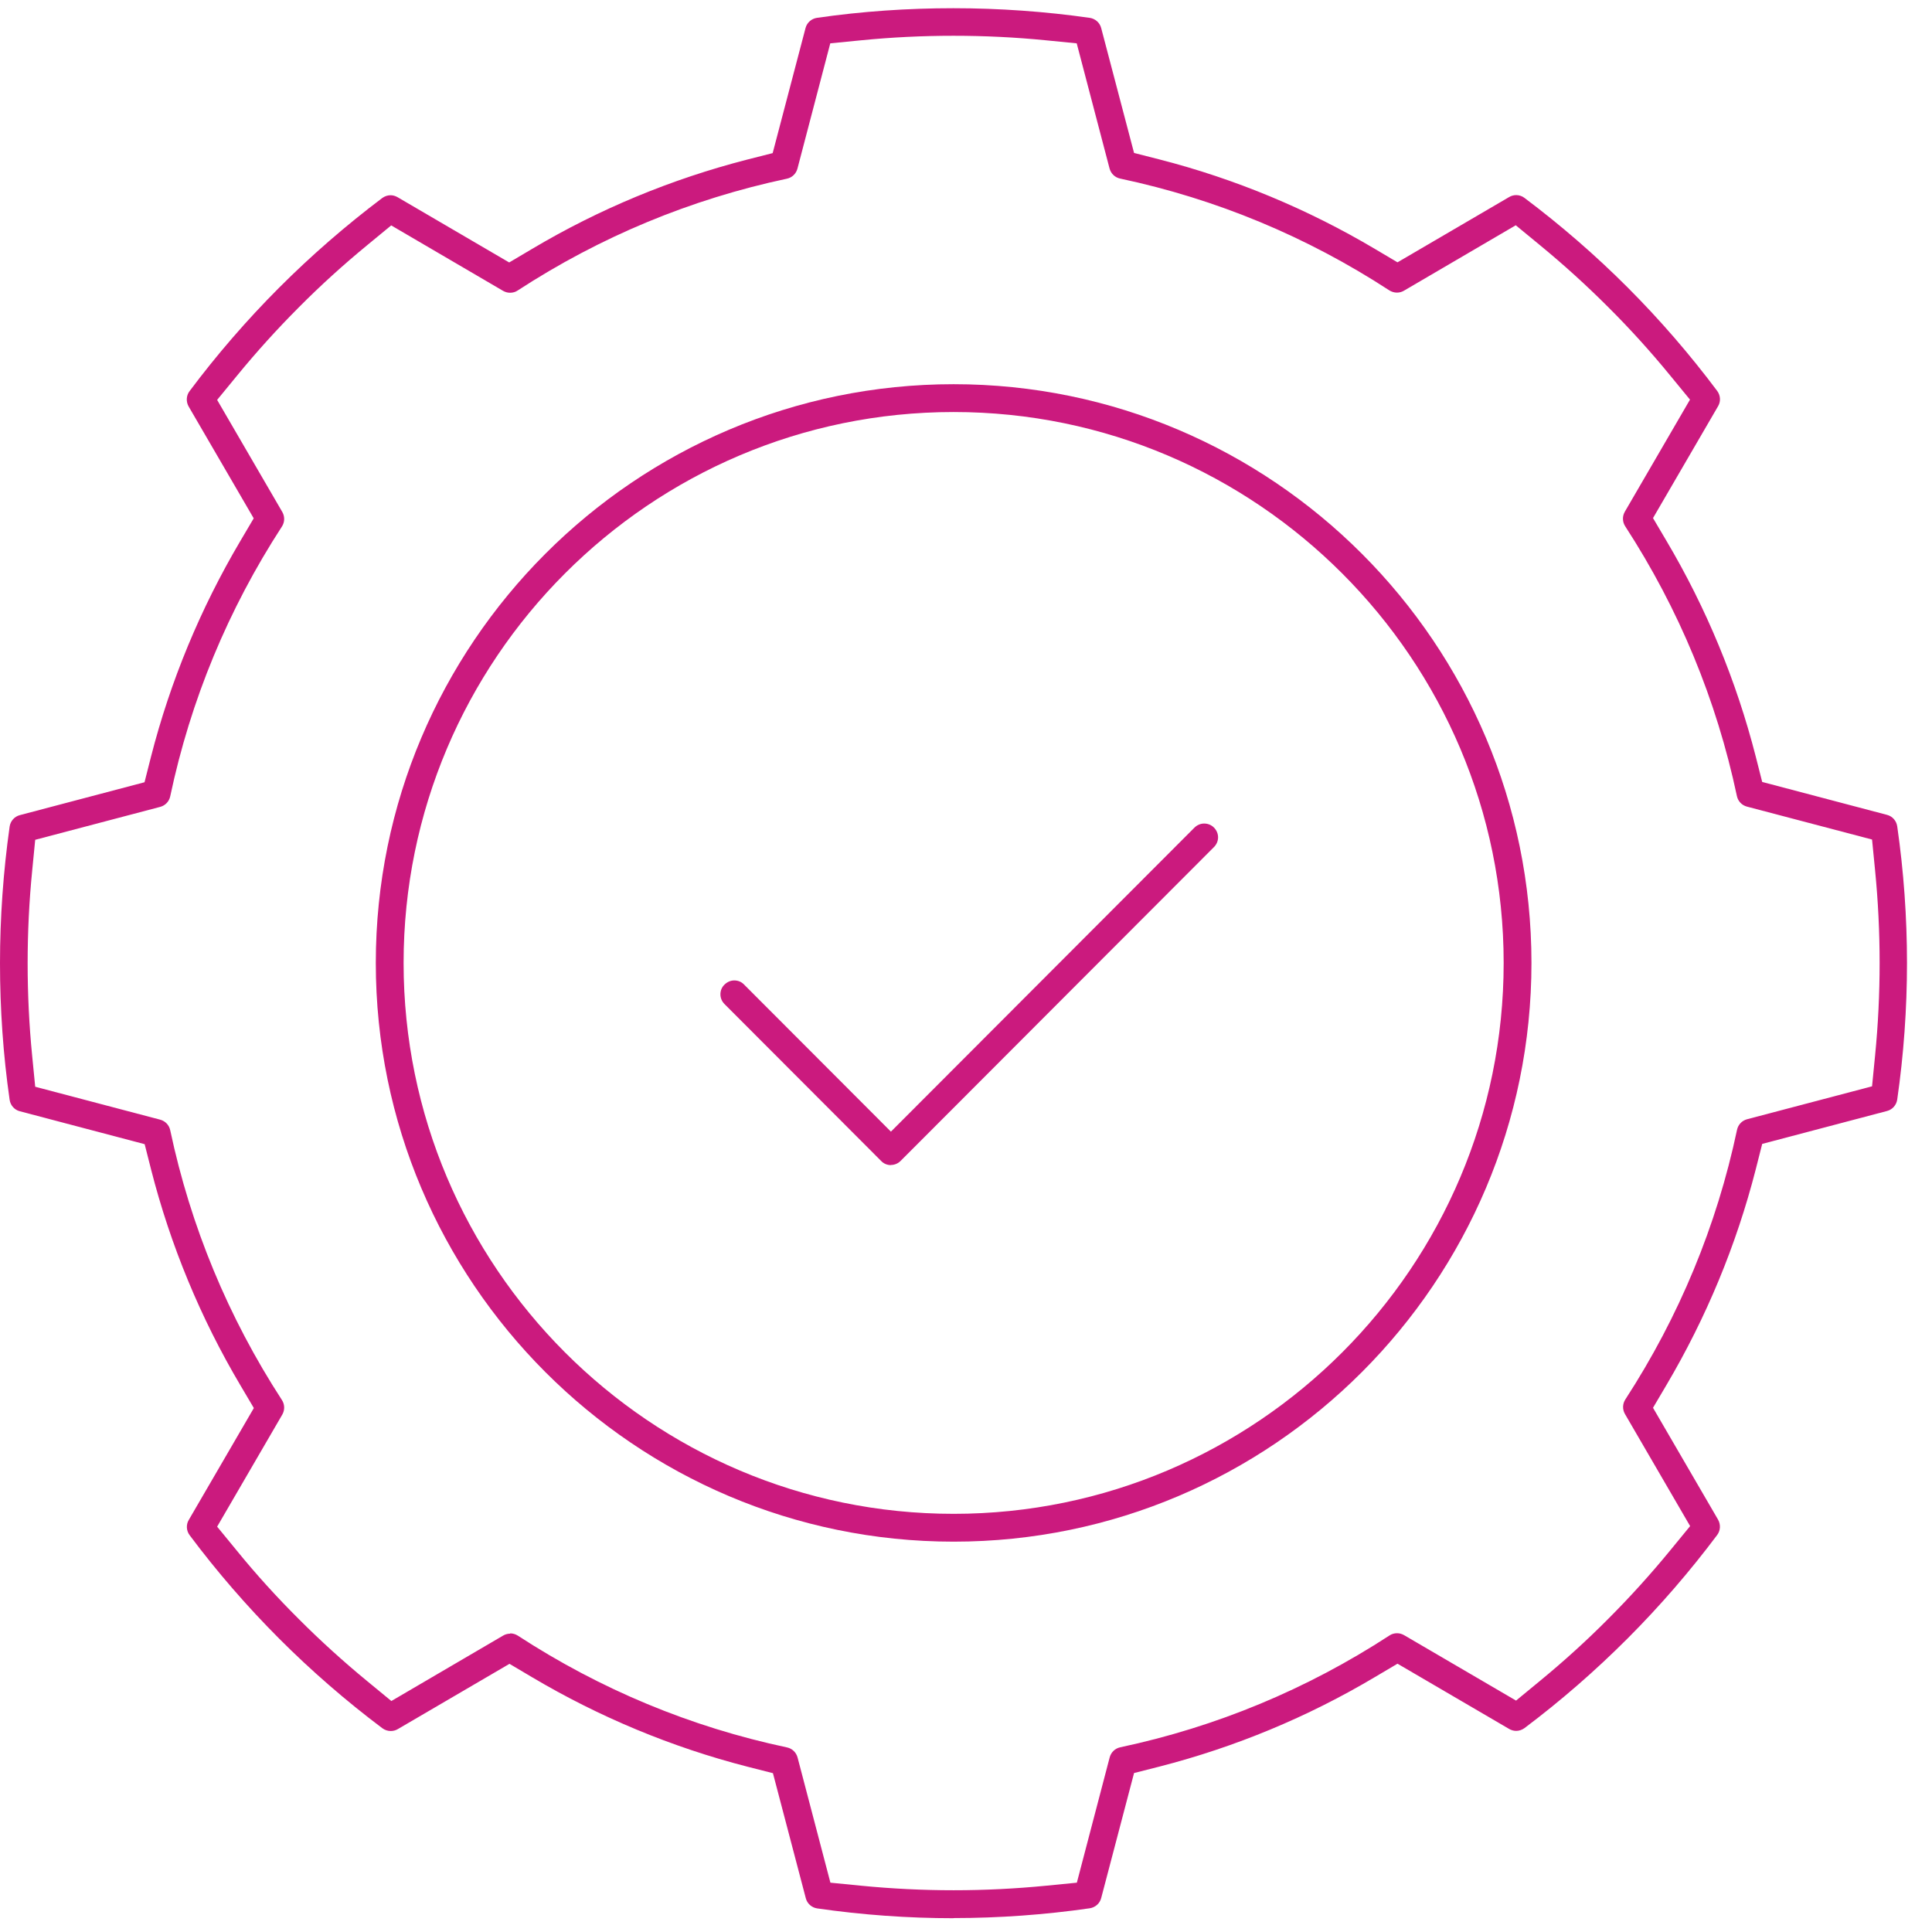
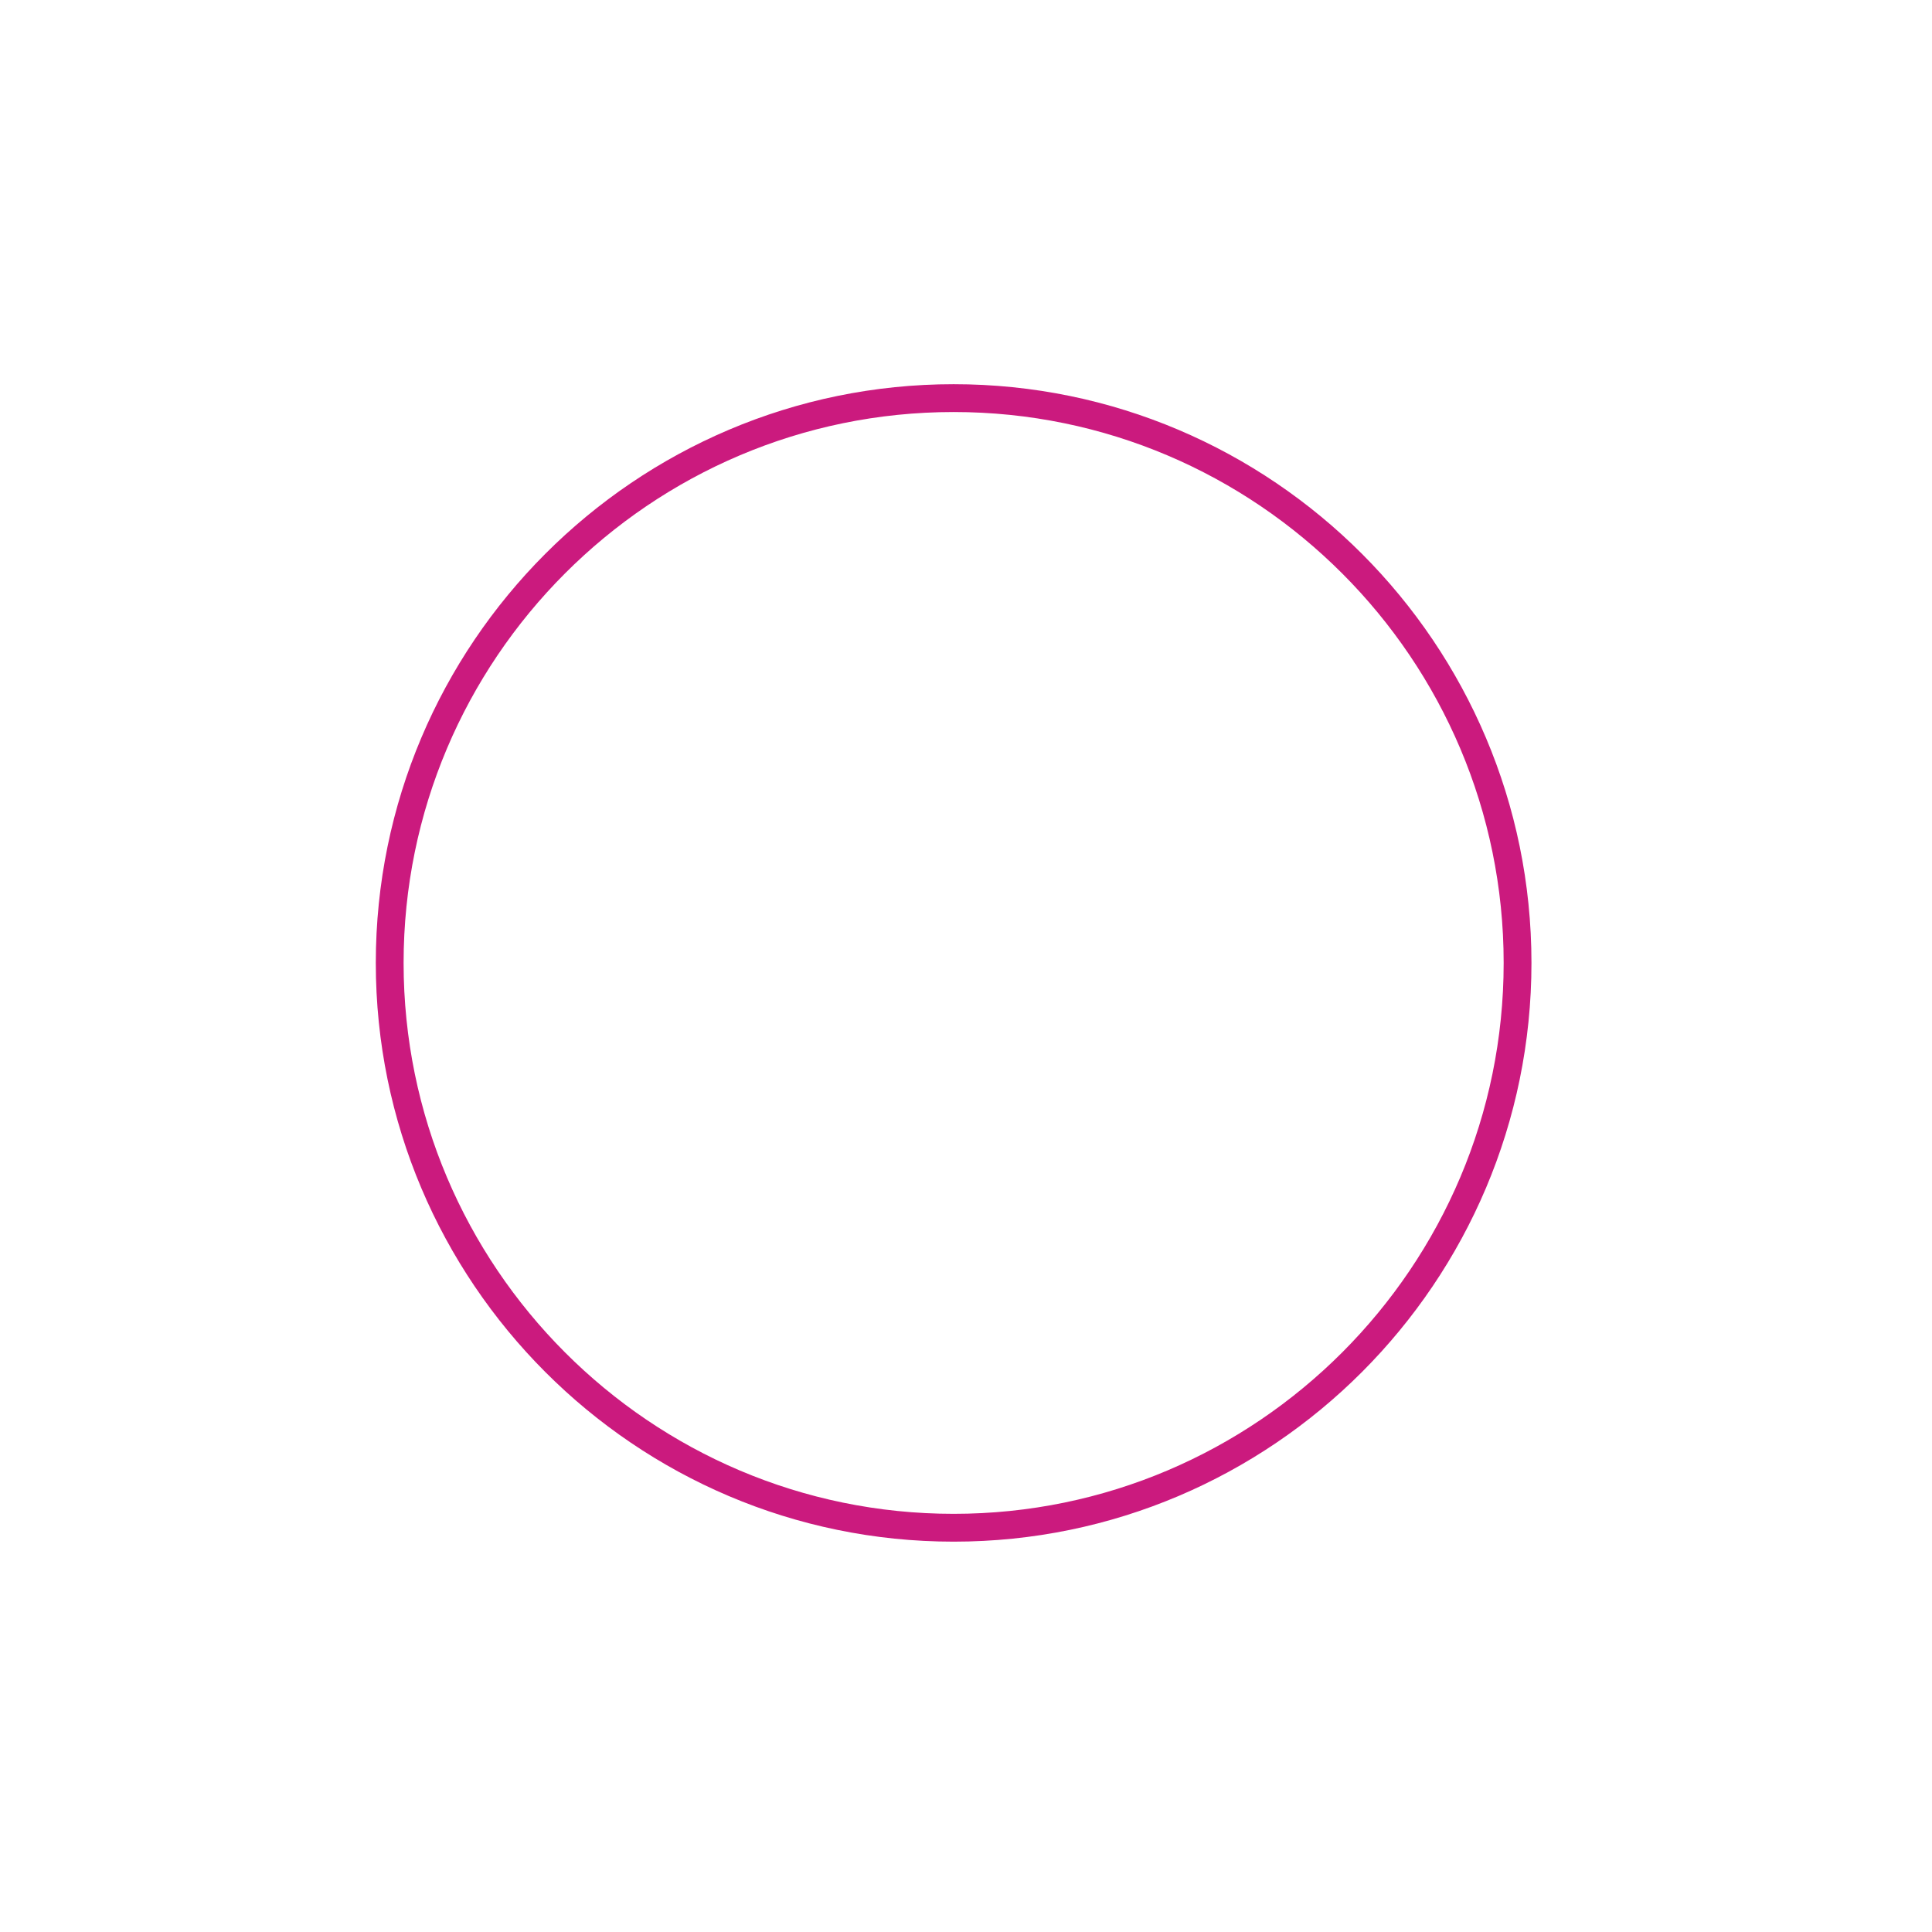
<svg xmlns="http://www.w3.org/2000/svg" width="72" height="72" viewBox="0 0 72 72" fill="none">
-   <path d="M33.202 43.42C33.064 43.42 32.936 43.369 32.838 43.266L27.002 37.42C26.904 37.323 26.848 37.194 26.848 37.056C26.848 36.917 26.899 36.789 27.002 36.691C27.104 36.594 27.227 36.538 27.365 36.538C27.504 36.538 27.632 36.589 27.729 36.691L33.202 42.173L44.512 30.845C44.61 30.748 44.738 30.691 44.876 30.691C45.014 30.691 45.142 30.743 45.24 30.84C45.337 30.938 45.394 31.066 45.394 31.205C45.394 31.343 45.337 31.472 45.24 31.569L33.566 43.261C33.469 43.359 33.341 43.415 33.202 43.415V43.42Z" fill="#CB1A7E" />
  <path d="M35.539 57.453C23.665 57.453 14.005 47.778 14.005 35.886C14.005 23.993 23.665 14.318 35.539 14.318C47.413 14.318 57.073 23.993 57.073 35.886C57.073 47.778 47.413 57.453 35.539 57.453ZM35.539 15.355C24.234 15.355 15.041 24.563 15.041 35.886C15.041 47.208 24.239 56.416 35.539 56.416C46.839 56.416 56.037 47.203 56.037 35.886C56.037 24.568 46.839 15.355 35.539 15.355Z" fill="#CB1A7E" />
-   <path d="M35.539 71.486C33.838 71.486 32.126 71.363 30.456 71.121C30.25 71.091 30.081 70.942 30.03 70.742L28.805 66.081L27.857 65.84C25.039 65.116 22.338 63.992 19.827 62.504L18.987 62.006L14.825 64.439C14.749 64.485 14.656 64.51 14.564 64.51C14.451 64.51 14.344 64.475 14.252 64.408C12.899 63.392 11.602 62.267 10.403 61.066C9.199 59.86 8.076 58.562 7.067 57.212C6.944 57.048 6.928 56.822 7.036 56.642L9.46 52.474L8.963 51.633C7.472 49.118 6.354 46.413 5.632 43.59L5.391 42.64L0.738 41.413C0.538 41.362 0.389 41.193 0.359 40.987C0.118 39.314 0 37.6 0 35.896C0 34.192 0.123 32.478 0.359 30.804C0.389 30.599 0.538 30.43 0.738 30.378L5.386 29.152L5.627 28.202C6.349 25.379 7.472 22.674 8.958 20.159L9.455 19.317L7.031 15.15C6.928 14.97 6.939 14.744 7.062 14.58C8.071 13.23 9.194 11.931 10.398 10.725C11.602 9.519 12.899 8.395 14.246 7.379C14.339 7.312 14.446 7.276 14.554 7.276C14.646 7.276 14.733 7.302 14.815 7.348L18.976 9.781L19.817 9.283C22.328 7.789 25.029 6.671 27.847 5.947L28.795 5.706L30.02 1.045C30.071 0.845 30.24 0.696 30.445 0.665C32.106 0.424 33.817 0.306 35.529 0.306C37.24 0.306 38.952 0.429 40.612 0.665C40.817 0.696 40.986 0.845 41.038 1.045L42.263 5.7L43.211 5.942C46.029 6.665 48.73 7.789 51.241 9.278L52.081 9.776L56.242 7.343C56.319 7.297 56.411 7.271 56.504 7.271C56.617 7.271 56.724 7.307 56.811 7.374C58.164 8.39 59.461 9.514 60.66 10.715C61.864 11.921 62.986 13.22 63.996 14.57C64.119 14.739 64.134 14.96 64.027 15.139L61.603 19.307L62.1 20.149C63.591 22.664 64.708 25.369 65.431 28.192L65.672 29.141L70.325 30.368C70.525 30.419 70.673 30.589 70.704 30.794C70.945 32.467 71.068 34.182 71.068 35.886C71.068 37.59 70.945 39.304 70.704 40.977C70.673 41.183 70.525 41.352 70.325 41.403L65.672 42.63L65.431 43.58C64.708 46.403 63.586 49.107 62.1 51.622L61.603 52.464L64.027 56.632C64.129 56.812 64.119 57.037 63.996 57.202C62.986 58.551 61.864 59.85 60.66 61.056C59.456 62.262 58.164 63.386 56.811 64.403C56.719 64.469 56.611 64.505 56.504 64.505C56.411 64.505 56.324 64.48 56.242 64.433L52.081 62.001L51.241 62.498C48.73 63.992 46.029 65.111 43.211 65.835L42.263 66.076L41.038 70.736C40.986 70.937 40.817 71.085 40.612 71.116C38.942 71.357 37.23 71.481 35.529 71.481L35.539 71.486ZM19.012 60.871C19.115 60.871 19.212 60.902 19.294 60.953C22.374 62.96 25.746 64.362 29.328 65.121C29.523 65.162 29.671 65.306 29.723 65.496L30.947 70.162L32.095 70.275C33.233 70.387 34.391 70.444 35.539 70.444C36.687 70.444 37.845 70.387 38.983 70.275L40.131 70.162L41.355 65.491C41.407 65.301 41.555 65.157 41.75 65.116C45.327 64.356 48.704 62.955 51.784 60.948C51.866 60.892 51.963 60.866 52.066 60.866C52.158 60.866 52.245 60.892 52.327 60.938L56.499 63.376L57.39 62.642C58.277 61.913 59.138 61.133 59.942 60.322C60.752 59.511 61.531 58.649 62.254 57.766L62.986 56.873L60.557 52.695C60.46 52.526 60.465 52.315 60.573 52.151C62.576 49.066 63.975 45.689 64.734 42.106C64.775 41.911 64.918 41.763 65.108 41.711L69.766 40.484L69.879 39.335C69.992 38.195 70.048 37.035 70.048 35.886C70.048 34.736 69.992 33.581 69.879 32.437L69.766 31.287L65.103 30.06C64.913 30.009 64.77 29.86 64.729 29.665C63.97 26.082 62.571 22.7 60.568 19.615C60.46 19.451 60.455 19.24 60.552 19.071L62.981 14.893L62.248 14C61.526 13.117 60.747 12.255 59.932 11.444C59.122 10.633 58.261 9.853 57.38 9.129L56.488 8.395L52.322 10.833C52.245 10.879 52.153 10.905 52.061 10.905C51.958 10.905 51.861 10.874 51.779 10.823C48.699 8.816 45.327 7.415 41.745 6.655C41.55 6.614 41.402 6.47 41.35 6.28L40.126 1.615L38.978 1.502C37.845 1.389 36.687 1.333 35.534 1.333C34.381 1.333 33.228 1.389 32.09 1.502L30.942 1.615L29.718 6.286C29.666 6.476 29.518 6.619 29.323 6.66C25.746 7.42 22.369 8.821 19.289 10.828C19.207 10.884 19.11 10.91 19.007 10.91C18.915 10.91 18.828 10.884 18.746 10.838L14.579 8.4L13.688 9.134C12.801 9.863 11.94 10.643 11.136 11.454C10.326 12.265 9.547 13.127 8.825 14.01L8.092 14.903L10.521 19.081C10.618 19.251 10.613 19.461 10.505 19.625C8.502 22.71 7.103 26.087 6.344 29.675C6.303 29.87 6.16 30.019 5.97 30.07L1.312 31.297L1.199 32.452C1.086 33.591 1.03 34.751 1.03 35.901C1.03 37.051 1.086 38.206 1.199 39.35L1.312 40.5L5.97 41.727C6.16 41.778 6.303 41.927 6.344 42.122C7.103 45.704 8.502 49.087 10.505 52.172C10.613 52.336 10.618 52.546 10.521 52.716L8.092 56.894L8.825 57.787C9.547 58.675 10.326 59.532 11.141 60.343C11.95 61.154 12.812 61.934 13.693 62.658L14.585 63.392L18.751 60.953C18.828 60.907 18.92 60.882 19.012 60.882V60.871Z" fill="#CB1A7E" />
</svg>